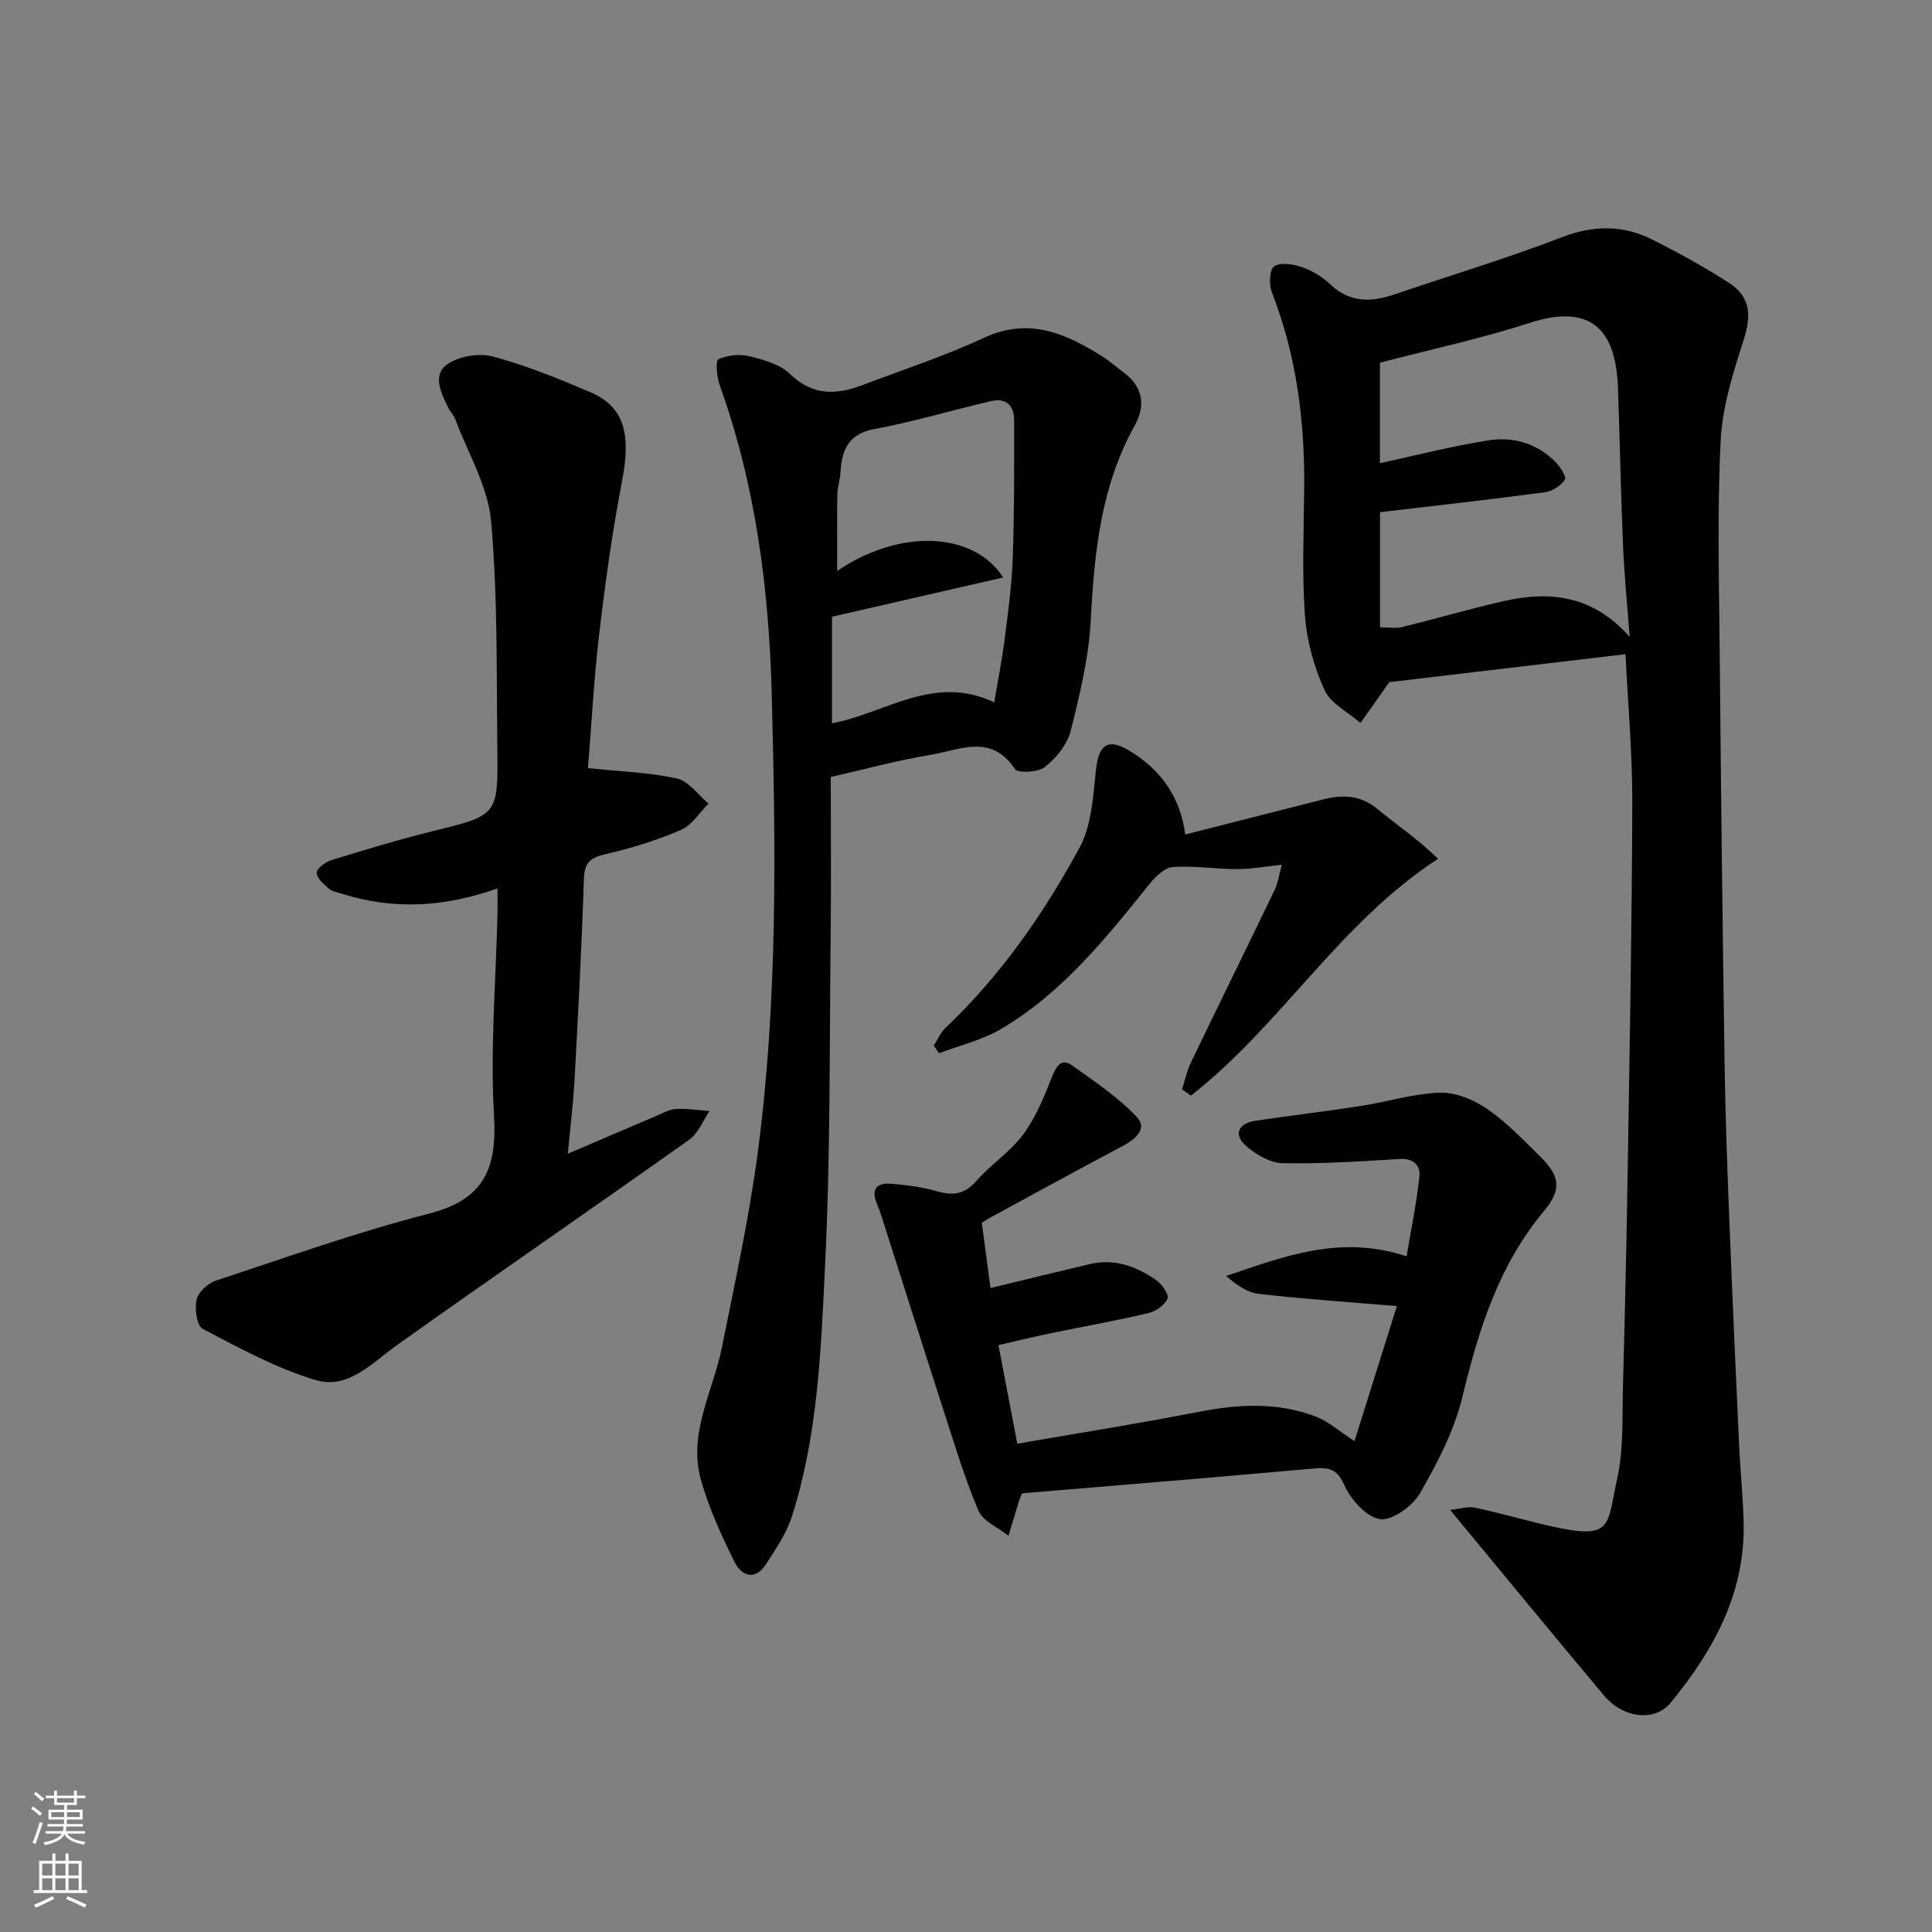
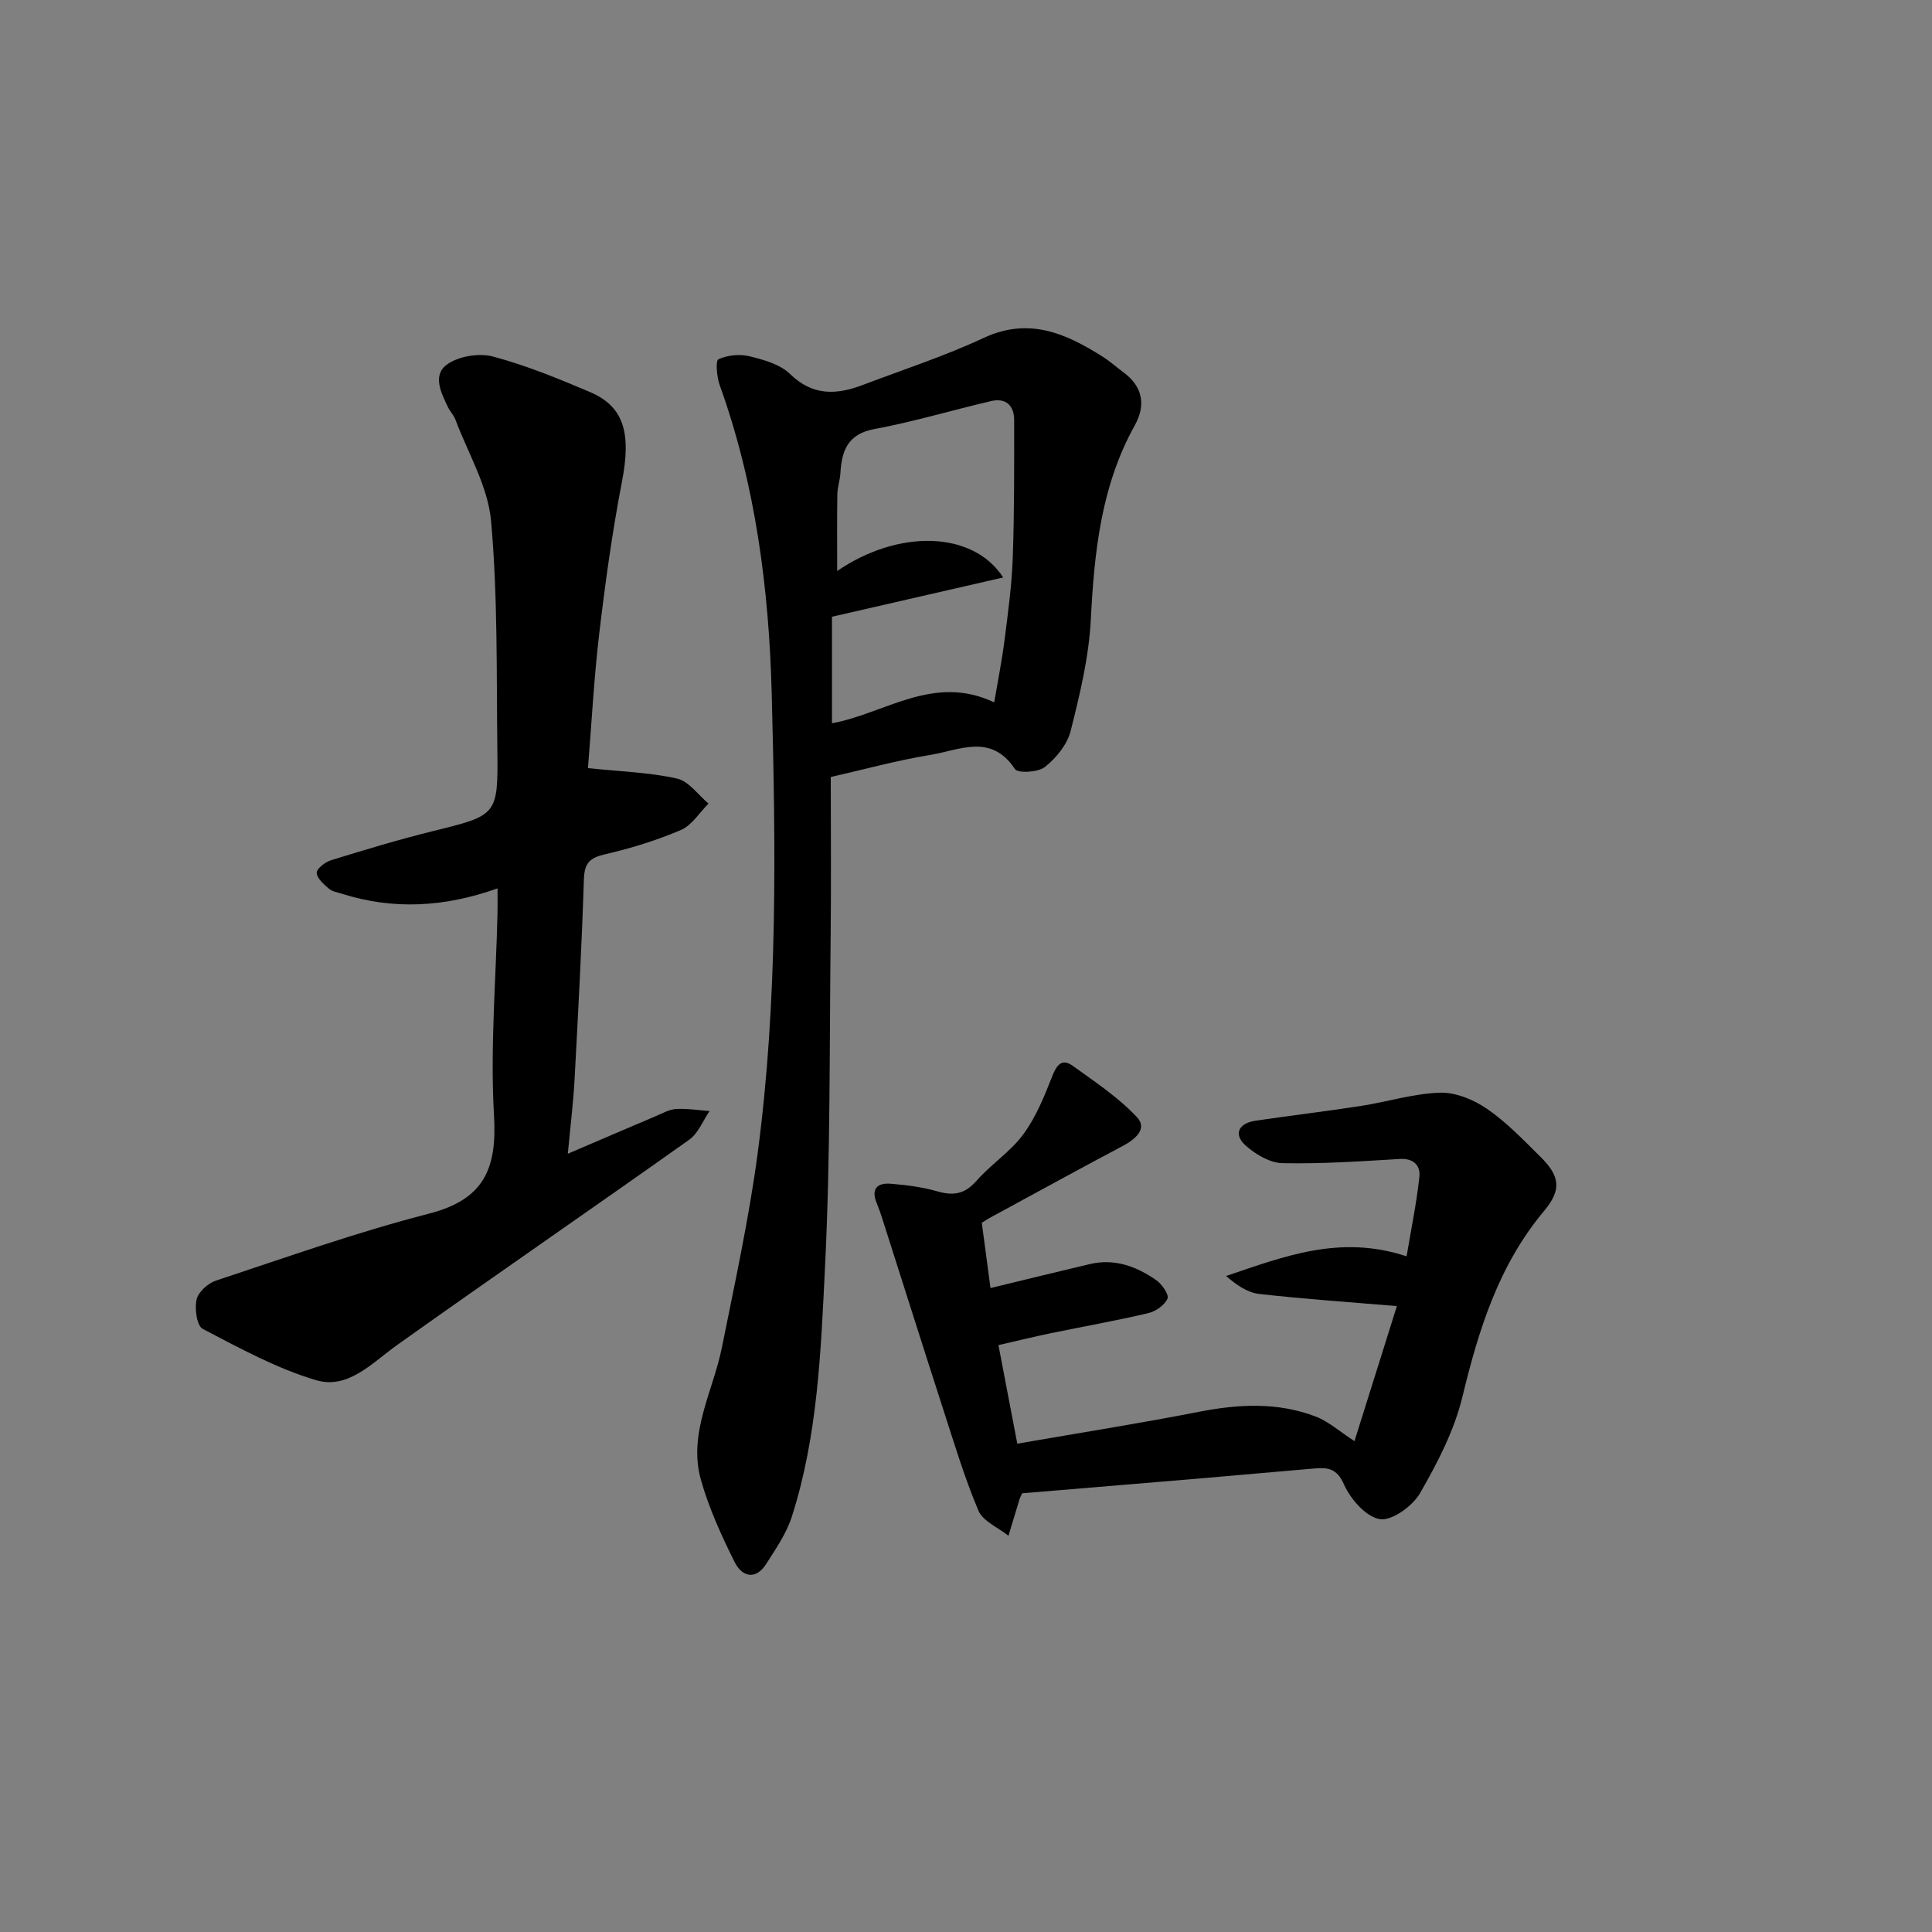
<svg xmlns="http://www.w3.org/2000/svg" enable-background="new 0 0 400 400" viewBox="0 0 400 400">
  <rect x="0" y="0" width="400" height="400" fill="#808080" stroke="none" />
  <g fill="#010000">
-     <path d="m336.55 135.44c-16.61 1.97-33.31 3.94-48.91 5.79-2.26 3.2-4.11 5.82-5.97 8.45-2.55-2.23-6.15-3.99-7.43-6.8-2.18-4.77-3.68-10.16-4.06-15.39-.64-8.78-.24-17.65-.16-26.48.13-13.89-1.6-27.44-6.69-40.49-.62-1.59-.51-4.72.45-5.37 1.31-.88 3.91-.48 5.7.13 2.11.73 4.24 1.96 5.85 3.51 4.05 3.9 8.49 3.83 13.36 2.17 11.52-3.93 23.21-7.42 34.55-11.8 6.6-2.55 12.71-2.64 18.83.43 5.39 2.7 10.69 5.63 15.77 8.88 4.63 2.97 4.82 6.76 3.13 12.03-2.18 6.76-4.39 13.8-4.73 20.81-.72 14.63-.33 29.32-.19 43.98.25 28.43.59 56.86 1.01 85.28.16 10.77.57 21.53.99 32.3.6 15.37 1.29 30.73 2 46.1.25 5.44.83 10.86.95 16.3.33 14.58-6.23 26.48-15.14 37.3-3.26 3.96-9.8 3.19-13.76-1.52-10.56-12.57-20.97-25.27-31.86-38.43 1.8-.19 3.55-.79 5.11-.47 5.25 1.1 10.4 2.62 15.63 3.81 13.07 2.96 11.67.05 13.86-9.93 1.33-6.05 1-12.49 1.17-18.76.42-15.43.77-30.86 1.01-46.29.4-25.09.86-50.19.93-75.28-.01-10.24-.94-20.5-1.4-30.26zm.86-3.57c-.47-6.23-1.1-12.46-1.37-18.7-.47-10.92-.67-21.85-1.05-32.77-.39-11.13-4.71-17.98-18.4-13.52-9.85 3.21-20.04 5.37-30.89 8.21v20.81c7.14-1.54 14.7-3.5 22.38-4.72 5.14-.82 10.11.57 13.95 4.44.99 1 2.33 3.14 1.96 3.69-.86 1.25-2.6 2.4-4.12 2.6-11.49 1.53-23.01 2.82-34.15 4.14v23.83c1.98 0 3.32.26 4.53-.04 6.94-1.71 13.81-3.72 20.78-5.32 9.79-2.28 18.75-1.31 26.38 7.35z" />
    <path d="m172 160.87c0 10.66.1 21.78-.02 32.9-.26 22.92-.04 45.87-1.18 68.75-.85 17.27-1.5 34.75-6.85 51.46-1.11 3.48-3.31 6.66-5.3 9.79-2.23 3.52-5.08 2.62-6.56-.37-2.72-5.47-5.31-11.12-6.96-16.97-2.73-9.66 2.51-18.36 4.34-27.49 2.69-13.41 5.63-26.8 7.42-40.34 4.16-31.48 3.71-63.2 2.89-94.83-.56-21.72-3.33-43.36-10.79-64.08-.6-1.68-.87-5.03-.24-5.31 1.88-.86 4.4-1.12 6.43-.62 2.96.73 6.34 1.67 8.4 3.68 4.71 4.59 9.65 4.31 15.05 2.26 8.37-3.17 16.92-5.96 25.01-9.73 9.4-4.38 17.06-.93 24.71 3.91 1.51.96 2.86 2.18 4.31 3.25 3.98 2.96 4.57 6.83 2.3 10.9-7 12.57-8.4 26.25-9.12 40.28-.4 7.74-2.27 15.47-4.17 23.02-.7 2.8-2.99 5.6-5.31 7.45-1.4 1.13-5.63 1.36-6.23.44-4.97-7.51-11.59-3.86-17.59-2.91-6.73 1.09-13.33 2.93-20.54 4.56zm33.84-15.45c.77-4.56 1.6-8.67 2.13-12.82.72-5.69 1.51-11.4 1.71-17.12.34-9.49.29-19 .29-28.5 0-3.04-1.72-4.65-4.77-3.94-8.06 1.87-16.01 4.28-24.13 5.78-5.61 1.04-6.8 4.51-7.08 9.2-.09 1.46-.61 2.89-.63 4.34-.08 5.16-.03 10.33-.03 15.86 12.61-8.64 28.05-8.41 34.37 1.34-12.05 2.77-23.63 5.42-35.45 8.13v22.06c11.09-2.06 21.06-10.28 33.59-4.33z" />
    <path d="m121.73 159.03c6.73.71 12.7.88 18.43 2.16 2.44.54 4.37 3.38 6.53 5.18-1.88 1.87-3.44 4.5-5.71 5.47-5.05 2.16-10.38 3.8-15.75 5.04-3.16.73-4.23 1.84-4.34 5.15-.45 13.87-1.19 27.73-1.94 41.59-.27 4.88-.88 9.75-1.39 15.25 6.65-2.85 12.46-5.35 18.29-7.82 1.35-.57 2.72-1.37 4.12-1.45 2.3-.12 4.63.26 6.94.43-1.38 2.01-2.35 4.61-4.22 5.94-20.09 14.26-40.4 28.21-60.47 42.5-5.21 3.71-10.15 9.26-16.82 7.27-8.16-2.43-15.83-6.64-23.43-10.61-1.23-.64-1.7-4.16-1.27-6.07.35-1.56 2.35-3.38 4-3.92 14.64-4.84 29.21-10.04 44.12-13.87 11.38-2.93 14.1-9.26 13.46-20.27-.81-13.86.39-27.84.72-41.76.04-1.63.01-3.26.01-5.31-10.95 3.9-21.55 4.49-32.23 1.11-.92-.29-2.01-.46-2.69-1.05-1.06-.92-2.49-2.15-2.52-3.28-.02-.86 1.74-2.23 2.95-2.6 6.97-2.15 13.96-4.27 21.04-6.02 13.42-3.31 13.58-3.21 13.41-16.99-.19-15.76.1-31.58-1.3-47.25-.64-7.16-4.78-14.02-7.39-20.99-.33-.9-1.07-1.63-1.5-2.5-1.46-2.99-3.31-6.72-.2-8.92 2.4-1.7 6.58-2.39 9.46-1.63 6.87 1.83 13.53 4.56 20.09 7.35 7.13 3.03 8.57 8.58 6.64 18.56-2.01 10.41-3.46 20.95-4.71 31.48-1.09 9.27-1.58 18.65-2.33 27.83z" />
    <path d="m203.27 253.16c.65 4.85 1.26 9.51 1.8 13.52 6.85-1.66 13.71-3.35 20.59-4.97 5.1-1.2 9.62.48 13.7 3.31 1.2.83 2.71 3.02 2.36 3.84-.58 1.35-2.44 2.65-3.99 3.01-6.65 1.57-13.4 2.76-20.09 4.14-3.48.72-6.94 1.57-10.92 2.48 1.28 6.7 2.52 13.2 3.9 20.41 12.72-2.21 25.22-4.18 37.62-6.6 8.22-1.61 16.3-2.03 24.19.99 2.61 1 4.82 3.02 8 5.08 3.04-9.69 5.89-18.76 8.78-27.96-9.87-.83-19.23-1.46-28.54-2.52-2.42-.27-4.69-1.87-6.82-3.71 11.98-4.03 23.57-8.64 37.37-4.07.92-5.51 2.06-10.97 2.65-16.5.24-2.24-1.16-3.84-4.06-3.66-8.09.49-16.2 1.04-24.29.87-2.59-.05-5.54-1.81-7.59-3.62-2.61-2.31-1.56-4.64 2.02-5.17 7.27-1.07 14.57-1.94 21.84-3.06 5.47-.85 10.88-2.57 16.35-2.74 3.24-.1 6.98 1.45 9.74 3.35 4.04 2.78 7.52 6.43 11.04 9.91 4.01 3.95 4.48 6.78.8 11.18-9.43 11.25-13.57 24.57-16.94 38.52-1.69 6.98-5.16 13.68-8.78 19.96-1.54 2.67-5.8 5.76-8.31 5.37-2.86-.45-6.1-4.15-7.44-7.2-1.48-3.35-3.39-3.52-6.09-3.29-7.53.63-15.06 1.33-22.59 1.97-12.61 1.07-25.23 2.11-37.94 3.17-.2.45-.44.86-.57 1.3-.77 2.49-1.51 4.99-2.27 7.49-2.14-1.71-5.29-3-6.23-5.22-2.94-6.97-5.11-14.28-7.45-21.49-4.2-12.98-8.3-25.99-12.45-38.98-.35-1.08-.73-2.16-1.16-3.21-1.22-2.95.18-4.21 2.92-3.98 3.24.27 6.52.67 9.62 1.57 3.31.96 5.68.6 8.09-2.13 3.01-3.44 7.06-6.04 9.74-9.68 2.63-3.57 4.36-7.88 6-12.06.94-2.38 2.04-3.69 4.23-2.11 4.61 3.31 9.44 6.53 13.29 10.62 2.25 2.38-.32 4.6-2.97 5.99-9.1 4.81-18.12 9.78-27.17 14.69-.69.36-1.35.8-1.98 1.19z" />
-     <path d="m245.39 172.78c9.67-2.46 19.11-4.89 28.56-7.27 3.97-1 7.66-.95 11.14 1.92 4.04 3.33 8.43 6.25 12.64 10.37-20.49 13.36-32.65 34.61-51.17 49.04-.61-.43-1.22-.86-1.83-1.3.61-1.88 1.01-3.85 1.86-5.61 5.73-11.92 11.59-23.79 17.33-35.71.67-1.4.87-3.02 1.47-5.18-3.51.36-6.36.9-9.22.9-4.45-.01-8.93-.73-13.35-.44-1.66.11-3.53 1.92-4.73 3.41-9.08 11.28-18.13 22.63-30.81 30.12-3.92 2.31-8.56 3.39-12.87 5.04-.36-.53-.72-1.06-1.08-1.58.79-1.23 1.37-2.68 2.4-3.66 11.43-10.82 20.33-23.62 27.77-37.31 2.51-4.62 2.82-10.61 3.4-16.05.56-5.3 2.42-6.78 7.02-3.99 6.29 3.85 10.42 9.32 11.47 17.3z" />
  </g>
-   <path d="m6.44 374.46.42-.45c.65.47 1.27.95 1.85 1.44l-.45.49c-.65-.56-1.25-1.06-1.82-1.48m.93 7.33-.63-.26c.55-1.36 1.05-2.8 1.52-4.33.19.1.38.19.59.27-.46 1.29-.95 2.73-1.48 4.32m-.38-10.38.44-.42c.43.34 1.01.82 1.74 1.44l-.49.49c-.53-.51-1.09-1.01-1.69-1.51m2.5.35h1.72v-1.04h.59v1.04h3.52v-1.04h.59v1.04h1.75v.53h-1.75v1.42h-2.03v.97h3.22v2.03h-3.24c0 .35-.01.66-.03.93h3.32v.53h-3.37c-.03.27-.08.58-.15.94h3.96v.53h-3.71c.67.92 1.93 1.48 3.79 1.68-.13.24-.23.44-.29.59-2.13-.38-3.48-1.08-4.04-2.12-.43.97-1.77 1.72-4.03 2.23-.09-.19-.2-.37-.33-.55 2.1-.42 3.37-1.03 3.81-1.83h-3.36v-.53h3.58c.08-.29.13-.61.16-.94h-3.33v-.53h3.39c.02-.27.04-.58.04-.93h-3.23v-2.03h3.25v-.97h-2.07v-1.42h-1.73zm1.12 3.44v1h2.65c.01-.3.02-.44.01-.4v-.25-.35zm1.19-2h3.52v-.91h-3.52zm4.71 2h-2.63v.59c0 .15-.01.28-.01.4h2.64z" fill="#fafbfa" />
-   <path d="m13.56 383.74h.63v1.52h2.72v6.07h1.13v.6h-11.06v-.6h1.13v-6.07h2.73v-1.52h.63v1.52h2.1v-1.52zm-2.69 8.83.38.56c-1.24.63-2.53 1.25-3.85 1.85-.1-.21-.21-.42-.34-.63 1.36-.55 2.63-1.15 3.81-1.78m-2.13-4.27h2.1v-2.45h-2.1zm0 3.04h2.1v-2.46h-2.1zm2.72-3.04h2.1v-2.45h-2.1zm0 3.04h2.1v-2.46h-2.1zm6.07 3.6c-1.41-.71-2.7-1.3-3.86-1.78l.35-.56c1.45.62 2.75 1.19 3.88 1.72zm-1.25-9.09h-2.1v2.45h2.1zm-2.09 5.49h2.1v-2.46h-2.1z" fill="#fafbfa" />
</svg>